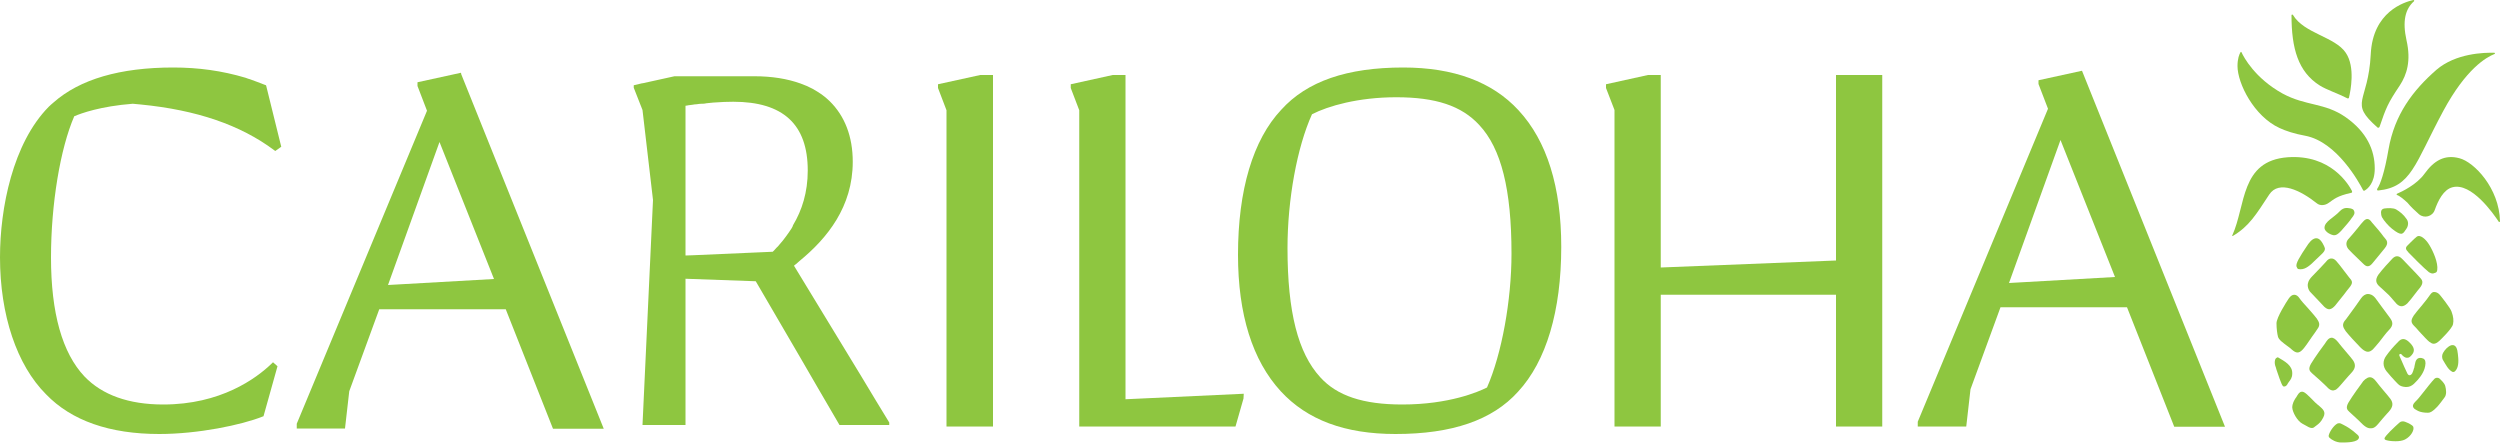
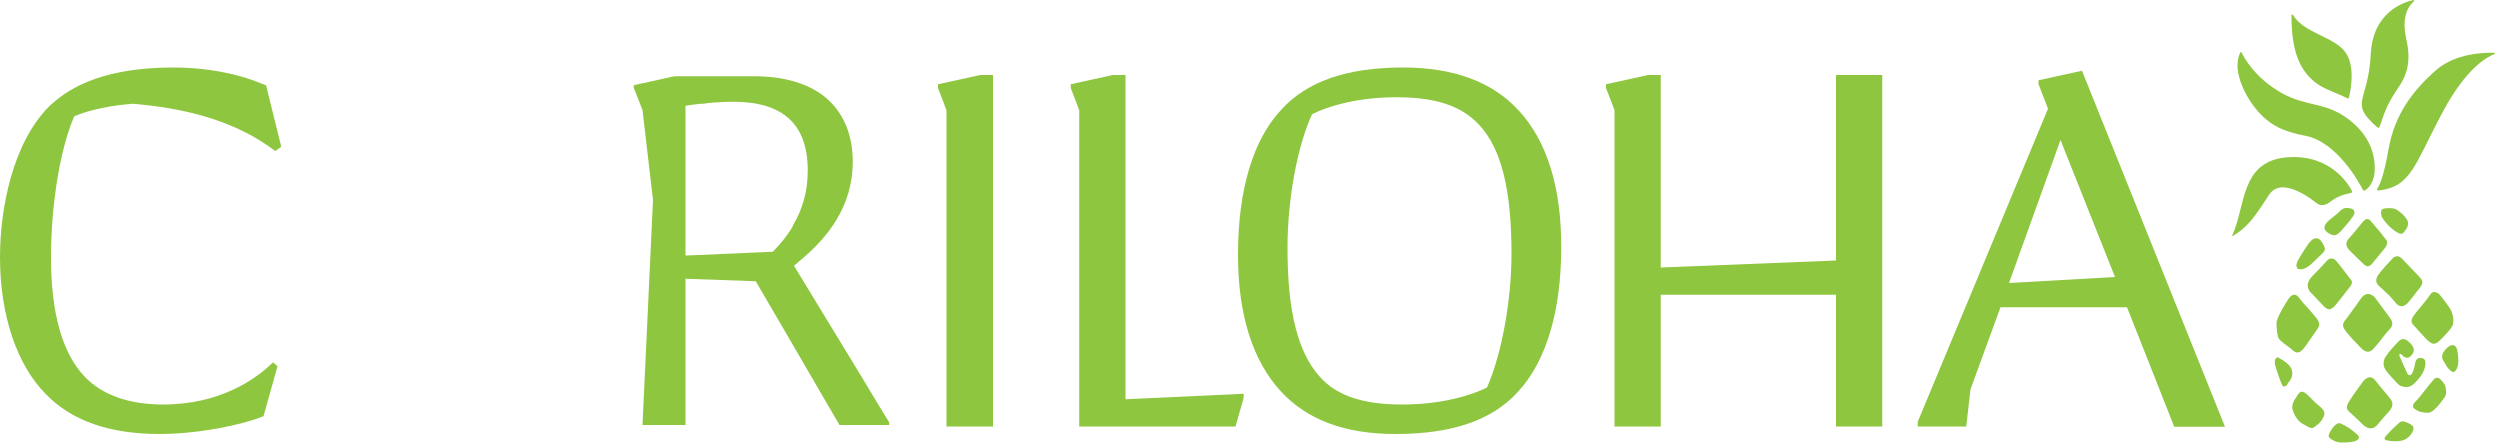
<svg xmlns="http://www.w3.org/2000/svg" version="1.1" id="Layer_1" x="0px" y="0px" viewBox="0 0 1000 177.1" style="enable-background:new 0 0 1000 177.1;" xml:space="preserve">
  <style type="text/css">
	.st0{fill:#8EC640;}
</style>
  <g>
    <g>
      <polygon class="st0" points="450.2,30 445.1,30 428.3,33.7 428.3,35.2 431.7,44.1 431.7,170.6 494.2,170.6 497.4,159.4     497.5,157.5 450.2,159.7   " />
      <path class="st0" d="M561.3,27c-22.5,0-38.5,5.5-48.8,16.9c-11.3,12-17.3,32.1-17.3,58c0,23.9,5.8,42.3,17.1,54.6    c10.6,11.5,25.7,17.1,45.9,17.1c22.6,0,38.7-5.5,49-16.9c11.3-12.2,17.3-32.3,17.3-58c0-23.9-5.7-42.3-17.1-54.6    C596.9,32.7,581.4,27,561.3,27z M604.6,101.5c0,18.6-3.9,40.1-9.8,53.5c-3.4,1.7-15.1,6.8-33.9,6.8c-15.7,0-26.1-3.5-32.8-10.9    c-8.9-9.7-13.1-26.1-13.1-51.7c0-19.3,3.8-40.3,9.8-53.5c6.4-3.3,18.5-6.8,33.7-6.8c15.8,0,26.1,3.4,33.2,11.1    C600.5,59.4,604.6,75.8,604.6,101.5z" />
      <polygon class="st0" points="392.1,30 375.2,33.7 375.2,35.2 378.6,44.1 378.6,170.6 397.2,170.6 397.2,30   " />
      <path class="st0" d="M344.5,150.5l-26.9-44.2c0.1-0.1,0.2-0.2,0.3-0.3c0.3-0.2,0.7-0.5,1-0.8c0.3-0.3,0.6-0.5,0.9-0.8    c11.1-9.1,21.3-21.7,21.3-39.7c0-10.1-3.2-18.3-9.2-24.2c0,0,0,0,0,0c-1-1-2.1-1.9-3.2-2.7c-1.2-0.8-2.4-1.6-3.7-2.3    c-1.5-0.8-3.1-1.5-4.8-2.1c-5.3-1.9-11.4-2.9-18.5-2.9h-31.9l-12.7,2.8l-0.2,0l-3.4,0.8v1L257,44l4.2,36l-4.2,90h17.2v-58.5h0v0    l28.1,1h0l18.2,31.2l6.9,11.9v0l8.4,14.4h19.9v-1l-5.3-8.7L344.5,150.5z M316.6,91.4c-0.7,1.1-1.5,2.2-2.3,3.3    c-0.8,1.1-1.6,2.1-2.5,3.1c-0.4,0.5-0.8,1-1.3,1.4c-0.4,0.5-0.9,1-1.4,1.5h0l0,0l-32,1.4l-2.9,0.1h0V42.3c0,0,0,0,0,0v0    c0.2,0,0.5-0.1,0.7-0.1c0.2,0,0.4-0.1,0.5-0.1c0.5-0.1,1.1-0.1,1.6-0.2c0.5-0.1,1.1-0.2,1.7-0.2c0.6-0.1,1.2-0.2,1.9-0.2    c0.1,0,0.3,0,0.5,0c0.5,0,1-0.1,1.5-0.2c1-0.1,2-0.2,3-0.3c0.1,0,0.1,0,0.2,0c2.6-0.2,5.1-0.3,7.5-0.3c19.9,0,29.8,9,29.8,27.5    c0,8.7-2.3,15.9-5.9,21.9C317.1,90.6,316.8,91,316.6,91.4z" />
      <path class="st0" d="M833,28.8l-0.2-0.5l-17.4,3.8v1.5l3.8,9.9l-52.1,125.2l0,1.9h19.4l1.7-14.9l12-32.8h50.6l18.9,47.8H890    L833,28.8z M846,110.8l-42.4,2.4l20.6-57.2L846,110.8z" />
-       <path class="st0" d="M184.4,29.1L167,32.9v1.5l3.8,9.9l-52.1,125.2l0,1.9H138l1.7-14.9l12-32.8h50.6l18.9,47.8h20.3l-57-141.8    L184.4,29.1z M197.6,111.6l-42.4,2.4l20.6-57.2L197.6,111.6z" />
      <polygon class="st0" points="734.4,104.2 664.3,107 664.3,30 659.2,30 642.4,33.7 642.4,35.2 645.8,44 645.8,170 645.8,170.6     664.3,170.6 664.3,117.9 734.4,117.9 734.4,170.6 752.9,170.6 752.9,30 734.4,30   " />
      <path class="st0" d="M53.1,41.5c1.1,0.1,2.1,0.2,3.2,0.3c22.4,2.2,39.9,8.2,53.4,18.3l0.4,0.3l2.4-1.7l-6-24.3l-0.1-0.3l-0.3-0.1    c-2.1-0.8-4.1-1.6-6.1-2.3l-0.7-0.2c-0.4-0.1-0.7-0.3-1.1-0.4C88.8,28.3,79.4,27,69.3,27C48,27,31.9,31.7,21.4,41    c-0.7,0.6-1.3,1.1-1.9,1.7C5.1,57.3,0,83.3,0,102.9C0,126,6.7,146,18.4,157.7c10.2,10.6,25.5,15.9,45.3,15.9    c15.5,0,32.9-3.6,41.4-7l0.3-0.1l5.6-20l-1.8-1.6l-0.4,0.4c-6.4,6.2-20.6,16.5-43.5,16.5c-13.8,0-24.4-3.8-31.5-11.2    c-8.9-9.4-13.4-25.4-13.4-47.6c0-21.4,3.7-43.6,9.3-56.5C32.5,45.3,40.2,42.5,53.1,41.5z" />
    </g>
    <g>
      <path class="st0" d="M951,51c0.2,0.2,0.6,0.1,0.8-0.2c2.6-7.7,3.4-9.6,8.1-16.6c2.8-4.3,4.6-9.8,2.7-18.1    c-1.7-7.7-0.5-12.5,3-15.6c0.2-0.2,0-0.5-0.2-0.5c-3.7,0.8-16.3,4.7-17.1,21.7C947.3,41.4,939.3,40.7,951,51" />
      <path class="st0" d="M955.4,59.8c-1.6,9.3-3.3,14-4.5,15.7c-0.2,0.3,0,0.8,0.4,0.7c13.3-1.4,14.5-10.4,26-31.8    c9.1-16.9,17.2-21.5,20.5-22.8c0.3-0.1,0.2-0.5-0.1-0.5c-4.1-0.1-15.4,0.2-23.1,6.8C965.2,36.1,957.8,45.8,955.4,59.8" />
-       <path class="st0" d="M969.8,69.5c-3.1,4.3-8.9,7.1-11,8c-0.2,0.1-0.2,0.5,0,0.5c1,0.3,2.7,1.7,4.2,3.1c1.2,1.5,3.1,3.3,4.6,4.6    c2.1,1.8,5.4,0.9,6.3-1.7c1.3-3.7,3.5-8.2,7.1-9.1c7.6-2,16.4,10.6,18.5,13.8c0.1,0.2,0.5,0.1,0.5-0.2    c-0.3-13.3-10.4-23.7-16.2-25.2C977.9,61.7,973.6,64.2,969.8,69.5" />
      <path class="st0" d="M927.9,34.2c2.7,1.7,7.3,3.2,11,5.1c0.3,0.2,0.7,0,0.7-0.3c0.6-2.6,2.6-12.2-1.3-17.9    c-4.3-6.4-16.7-7.7-21.1-15.1c-0.2-0.3-0.6-0.2-0.6,0.1C916.6,19.3,919.2,28.7,927.9,34.2" />
      <path class="st0" d="M940.6,77.1c0.3-0.1,0.3-0.4,0.2-0.7c-1.3-2.5-8.4-14.7-25.7-13.5c-19,1.4-16.7,19.2-22.2,31.3    c-0.1,0.1,0.1,0.3,0.2,0.2c6.6-3.9,9.4-8.7,14.6-16.6c3.9-5.9,12.6-1.6,19,3.5c1.3,1.1,3.3,0.9,4.7-0.1    C933.6,79.7,934.7,78.4,940.6,77.1" />
      <path class="st0" d="M922.1,54.3c12.7,2.4,21.6,18.8,23.1,21.7c0.1,0.3,0.5,0.4,0.7,0.2c1.2-0.7,4-3,4-8.8    c0-7.4-3.2-14.6-11.6-20.5c-8.4-5.9-15.9-4.4-25.3-9.5c-11-6.1-15.5-14.5-16.4-16.5c-0.1-0.2-0.3-0.2-0.4,0    c-0.5,0.8-1.2,2.6-1.2,5.5c0,7,6.6,20.1,16.8,24.8C914.4,52.4,917.7,53.5,922.1,54.3" />
      <path class="st0" d="M958.4,152.8l0.7,0.7c0.7,0.8,1.7,1.2,3.1,1.3c0.1,0,0.2,0,0.3,0c1.2,0,2.1-0.4,3.1-1.3c2.1-2,3.5-3.9,4.2-6    c0.2-0.7,0.4-1.5,0.4-2.2c0-1.3-0.5-1.9-1.6-2.1c-1.2-0.2-2,0.3-2.4,1.5c-0.1,0.4-0.2,0.9-0.3,1.3c-0.1,0.3-0.1,0.7-0.2,1.1    l-0.1,0.2c-0.2,0.7-0.4,1.4-0.7,2c-0.3,0.5-0.7,0.8-1.1,0.8c-0.3,0-0.7-0.3-0.9-0.8c-0.8-1.7-1.6-3.4-2.3-5.1    c-0.3-0.6-0.5-1.2-0.8-1.8c-0.1-0.2-0.2-0.7,0.2-0.8c0.5-0.2,0.7,0.3,0.9,0.5c0.1,0.1,0.2,0.1,0.2,0.2c0.7,0.6,1.3,0.9,1.9,0.8    c0.6,0,1.1-0.4,1.7-1.1c1.1-1.3,1.1-2.5,0.1-3.9c-0.4-0.5-0.8-1-1.4-1.5c-1.5-1.3-2.8-1.3-4,0c-2.2,2.2-3.7,4-4.9,5.7    c-1.5,2-1.4,4.3,0.1,6.2C955.8,150,957.1,151.4,958.4,152.8" />
      <path class="st0" d="M956.8,91.5L956.8,91.5c2,1.6,3,2,3.6,2c0.1,0,0.2,0,0.3,0c0.6-0.2,1-0.7,1.3-1.2c0.2-0.2,0.3-0.5,0.5-0.7    c0.4-0.5,1.3-2.3,0.2-3.9c-1.3-1.9-2.7-3-4.2-3.9c-1.1-0.7-3.4-0.6-4.8-0.4c-0.8,0.1-1.3,0.7-1.3,1.5c0,0.6,0.1,1.4,0.4,2    C953.5,88.2,955.3,90.3,956.8,91.5" />
      <path class="st0" d="M939.6,99.9c0.7,0.8,1.8,1.8,2.9,2.9c1,1,2.1,2,2.8,2.7c0.7,0.7,1.2,1,1.8,1c0,0,0,0,0,0    c0.6,0,1.2-0.4,1.8-1.1c0,0,0,0,0,0c0.7-0.8,1.7-2.1,2.8-3.4c0.8-1,1.6-2,2.2-2.7c1.7-2.1,0.8-3.2,0-4.1c-0.2-0.2-0.3-0.4-0.5-0.6    c-0.8-1.2-3.2-4-4.7-5.7l-0.3-0.4c-0.4-0.5-0.9-0.9-1.5-0.9c-0.6,0-1.2,0.5-1.7,1.1c-0.3,0.3-1.1,1.2-2,2.4c-1.3,1.6-3,3.6-4,4.7    C938.2,97,938.4,98.7,939.6,99.9" />
      <path class="st0" d="M938.3,132.5c1.1,1.4,4.1,4.7,5.8,6.4c1,1,2,1.8,3.1,1.8c0.6,0,1.2-0.3,1.9-0.9c0.6-0.6,1.5-1.7,2.6-3    c1.2-1.5,2.7-3.6,3.8-4.7c2.2-2.2,1.5-3.6,0.3-5.2c-1-1.4-5.6-7.5-5.6-7.6c-1.1-1.4-2.2-1.7-3-1.7c-1.1,0-2.1,0.7-2.9,1.9    c0,0.1-4.4,6.2-5.9,8.2C936.5,129.7,937.2,130.9,938.3,132.5L938.3,132.5z" />
-       <path class="st0" d="M963.1,100.6c0.1,0.1,0.2,0.2,0.3,0.4c0.6,0.7,6.6,6.7,8.2,7.9c0.5,0.3,1,0.5,1.5,0.5c0.1,0,0.3,0,0.4-0.1    c0.9-0.2,1.3-0.4,1.4-1.3c0.4-2.9-1.6-7.4-3.1-9.9c-1.6-2.7-3.8-4.3-5-3.5c-1.1,0.8-4,3.8-4,3.8    C961.9,99.4,962.7,100.2,963.1,100.6" />
      <path class="st0" d="M939.6,110.9c-0.5-0.6-1.2-1.5-2-2.6c-1.1-1.5-2.3-3-3.1-3.9c-0.7-0.8-1.5-1.1-2.2-1    c-0.7,0.1-1.3,0.5-1.9,1.3c0,0-3.2,3.5-5.6,5.9c-1.5,1.5-1.8,2.9-1.7,3.8c0.1,1.1,0.6,2.1,1.3,2.7c0,0,0,0,0,0    c1.2,1.2,4.7,5,5.4,5.7c0.7,0.6,1.3,0.9,1.9,0.9c0,0,0.1,0,0.1,0c0.9-0.1,1.6-0.8,2.2-1.4c0.6-0.7,2.2-2.8,3.6-4.5    c0.8-1.1,1.6-2.1,2.1-2.7C941.4,113,940.9,112.4,939.6,110.9" />
      <path class="st0" d="M955.5,118c1.1,1.1,2.3,2.7,3.1,3.5c0.5,0.5,1.2,1,2,1c0.7,0,1.4-0.3,2.3-1.1c0.7-0.7,2.2-2.6,3.4-4.2    c0.5-0.6,0.8-1.1,1.1-1.4l0.1-0.1c0.9-1.1,2.2-2.7,0.9-4.2c-0.9-1.1-5.1-5.4-7.3-7.7l-0.3-0.3c-0.7-0.7-1.3-1-2-1h0    c-0.6,0-1.2,0.3-1.8,0.9c-1.1,1.1-4.2,4.5-5.6,6.4c-1.6,2.3-0.8,3.6,0.2,4.6C951.9,114.7,954.2,116.7,955.5,118" />
      <path class="st0" d="M919.2,107.6c0,0,0.1,0,0.1,0c0.3,0.1,0.7,0.1,1,0.1c2,0,3.8-1.6,5.9-3.7c2.3-2.3,4.4-3.6,3.6-5.1l-0.1-0.3    c-0.6-1.3-1.7-3.5-3.4-3.3c-1.7,0.2-2.9,2.3-3,2.3c-3.8,5.6-5,7.8-4.7,9C918.8,107.2,919,107.4,919.2,107.6" />
      <path class="st0" d="M941.5,84.1c-0.1-0.3-0.7-0.6-1.1-0.7c-1.1-0.1-2.7-0.8-4.5,1.1c-2.3,2.5-6.1,4.1-6.1,6.6c0,1.8,3,3,3.8,3    c0.8,0,1.5-0.3,2.9-1.8c1.5-1.7,3.6-4.1,4.2-5.1C941.5,86.2,942.2,85.3,941.5,84.1" />
      <path class="st0" d="M983.3,143.2c-0.2-2.1-0.3-4.2-1.4-4.9c-0.4-0.3-0.9-0.3-1.4-0.2c-1.3,0.4-2.6,1.8-3.3,3.1    c-0.5,0.9-0.5,2.1,0.1,3c1,1.6,2,3.8,3.8,4.6c0.1,0,0.1,0,0.2,0c0.2,0,0.4-0.1,0.6-0.2C983,147.6,983.5,145.9,983.3,143.2" />
      <path class="st0" d="M962,168.7c-0.8-0.3-1.7-0.2-2.3,0.4c-1.8,1.6-5.9,5.4-5.9,6.3c0,0.2,0.1,0.4,0.3,0.5    c0.5,0.3,2.2,0.6,4.1,0.6c1.4,0,2.8-0.2,3.8-0.7c2.5-1.3,3.8-3.9,3.3-5.1C965,170,963.3,169.2,962,168.7" />
-       <path class="st0" d="M934.7,155.6c0.6-0.4,2-2.1,3.3-3.6c0.9-1,1.8-2.1,2.5-2.8c1.7-1.8,1.9-3.3,0.7-5.1c0,0,0,0,0,0    c-0.5-0.7-1.6-2-2.8-3.4c-1.1-1.3-2.3-2.7-3.3-4c-0.9-1.1-1.8-1.7-2.6-1.6c-1.1,0.1-1.8,1.2-2.5,2.3c-0.2,0.2-4.2,5.7-5.6,8.1    c-1.2,2.1-0.6,2.9,0.4,3.8c1,0.8,5.6,5,6.1,5.6c0.9,1,1.7,1.3,2.4,1.3C933.9,156.1,934.4,155.9,934.7,155.6" />
      <path class="st0" d="M943,173.9c-0.6-0.4-2.1-2.2-5.7-4l-1-0.5c-0.3-0.1-0.7-0.2-1.3,0c-1.6,0.8-3.2,3.4-3.5,4.7    c-0.1,0.4,0,0.7,0.3,1c0.7,0.7,2.6,1.9,4.7,1.9c2.3,0,6.8,0,7.1-2C943.6,174.9,943.6,174.4,943,173.9" />
      <path class="st0" d="M956.2,159.6L956.2,159.6c-0.5-0.7-1.6-2-2.8-3.4c-1.1-1.3-2-2.4-3-3.7c-0.9-1.2-1.8-1.7-2.6-1.6    c-1.1,0.1-2.5,1.3-3.1,2.4c-0.2,0.2-3.9,5.3-5.3,7.7c-1.2,2.1-0.6,2.9,0.4,3.8c0.2,0.2,4.1,3.7,4.6,4.3c2.4,2.5,3.5,2.2,4.2,2.2    c0.6,0,1.1-0.3,1.4-0.5c0.6-0.4,1.7-1.7,3-3.3c0.9-1,1.8-2.1,2.5-2.8C957.2,162.8,957.4,161.3,956.2,159.6" />
      <path class="st0" d="M976.1,151.7c-0.6-0.7-1.6-0.8-2.3-0.2c-1.1,1.1-3.5,4.2-5,6.1c-0.9,1.2-1.8,2.2-2.1,2.5l-0.1,0.1    c-0.7,0.7-1.6,1.5-1.4,2.4c0.1,0.5,0.5,1,1.2,1.3c0.2,0.1,1.4,1.2,4.8,1.2c0.9,0,1.9-0.5,3.7-2.4c0.7-0.7,2.6-3.3,2.9-3.7    c0.9-1.1,0.7-3.1,0.3-4.6C977.8,153.2,976.1,151.7,976.1,151.7" />
      <path class="st0" d="M927.5,162.2l-0.4-0.3c0,0,0,0,0,0c-0.7-0.6-1.5-1.3-2.3-2.2c-0.7-0.7-1.4-1.4-2.2-2.1c-0.8-0.7-1.4-1-2-0.9    c-0.9,0.1-1.4,1-2.1,2.2c-0.1,0.1-0.2,0.3-0.3,0.4c-0.5,0.8-1.3,2.1-1.3,3.7c0.1,1.9,2,5.4,4.1,6.5c0.4,0.2,0.7,0.4,1.1,0.6    c0.9,0.5,1.8,1.1,2.6,1.1c0.4,0,0.8-0.1,1.2-0.5c0.3-0.2,0.5-0.4,0.8-0.6c0.8-0.6,1.7-1.3,2.6-3.1    C930.5,164.7,929.2,163.7,927.5,162.2" />
      <path class="st0" d="M911.3,143c-0.3-0.2-0.7,0.1-1,0.4c-0.5,0.7-0.5,2-0.2,2.9c0.1,0.2,0.3,0.8,0.5,1.6c2,6,2.4,6.6,2.9,6.7    c0.1,0,0.2,0,0.2,0c0.6,0,1-0.5,1.2-0.8c0.2-0.4,0.4-0.7,0.7-1.1c0.6-0.8,1.3-1.6,1.3-3.3C917,146.1,913.8,144.5,911.3,143" />
      <path class="st0" d="M911.2,134.7c0.3,1.2,2,2.4,3.6,3.6c0.7,0.5,1.4,1,1.9,1.5c0.9,0.8,1.6,1.2,2.3,1.2c0.7,0,1.3-0.4,2-1.1    c0.8-0.8,2.4-3.1,3.8-5.2c0.9-1.2,1.7-2.4,2.1-3c1.4-1.8,0.7-2.9-0.2-4.3l-0.4,0.3l0.4-0.3c-0.5-0.7-1.9-2.3-3.3-3.9    c-1.5-1.6-3-3.3-3.6-4.2c-0.6-0.9-1.3-1.4-2.1-1.4c-0.8,0-1.5,0.5-2.2,1.5c-0.9,1.3-4.9,7.6-4.9,9.9    C910.6,131.5,910.9,133.6,911.2,134.7" />
      <path class="st0" d="M971.9,118.1c-0.6,0.9-1.6,2.2-3,3.9c-1.4,1.6-2.9,3.5-3.4,4.2l0,0c-0.8,1.3-1.5,2.5,0,4    c0.5,0.4,1.3,1.4,2.2,2.4c1.5,1.6,3.2,3.5,4,4.1c0.7,0.5,1.2,0.8,1.8,0.8c0.7,0,1.4-0.4,2.4-1.3c0.5-0.5,4.9-4.7,5.3-6.5    c0.3-1.4,0.2-3-0.6-5.1c-0.5-1.5-4.2-6.1-4.7-6.7c-0.7-0.8-1.5-1.1-2.2-1.1C973.1,116.7,972.5,117.2,971.9,118.1" />
    </g>
  </g>
</svg>